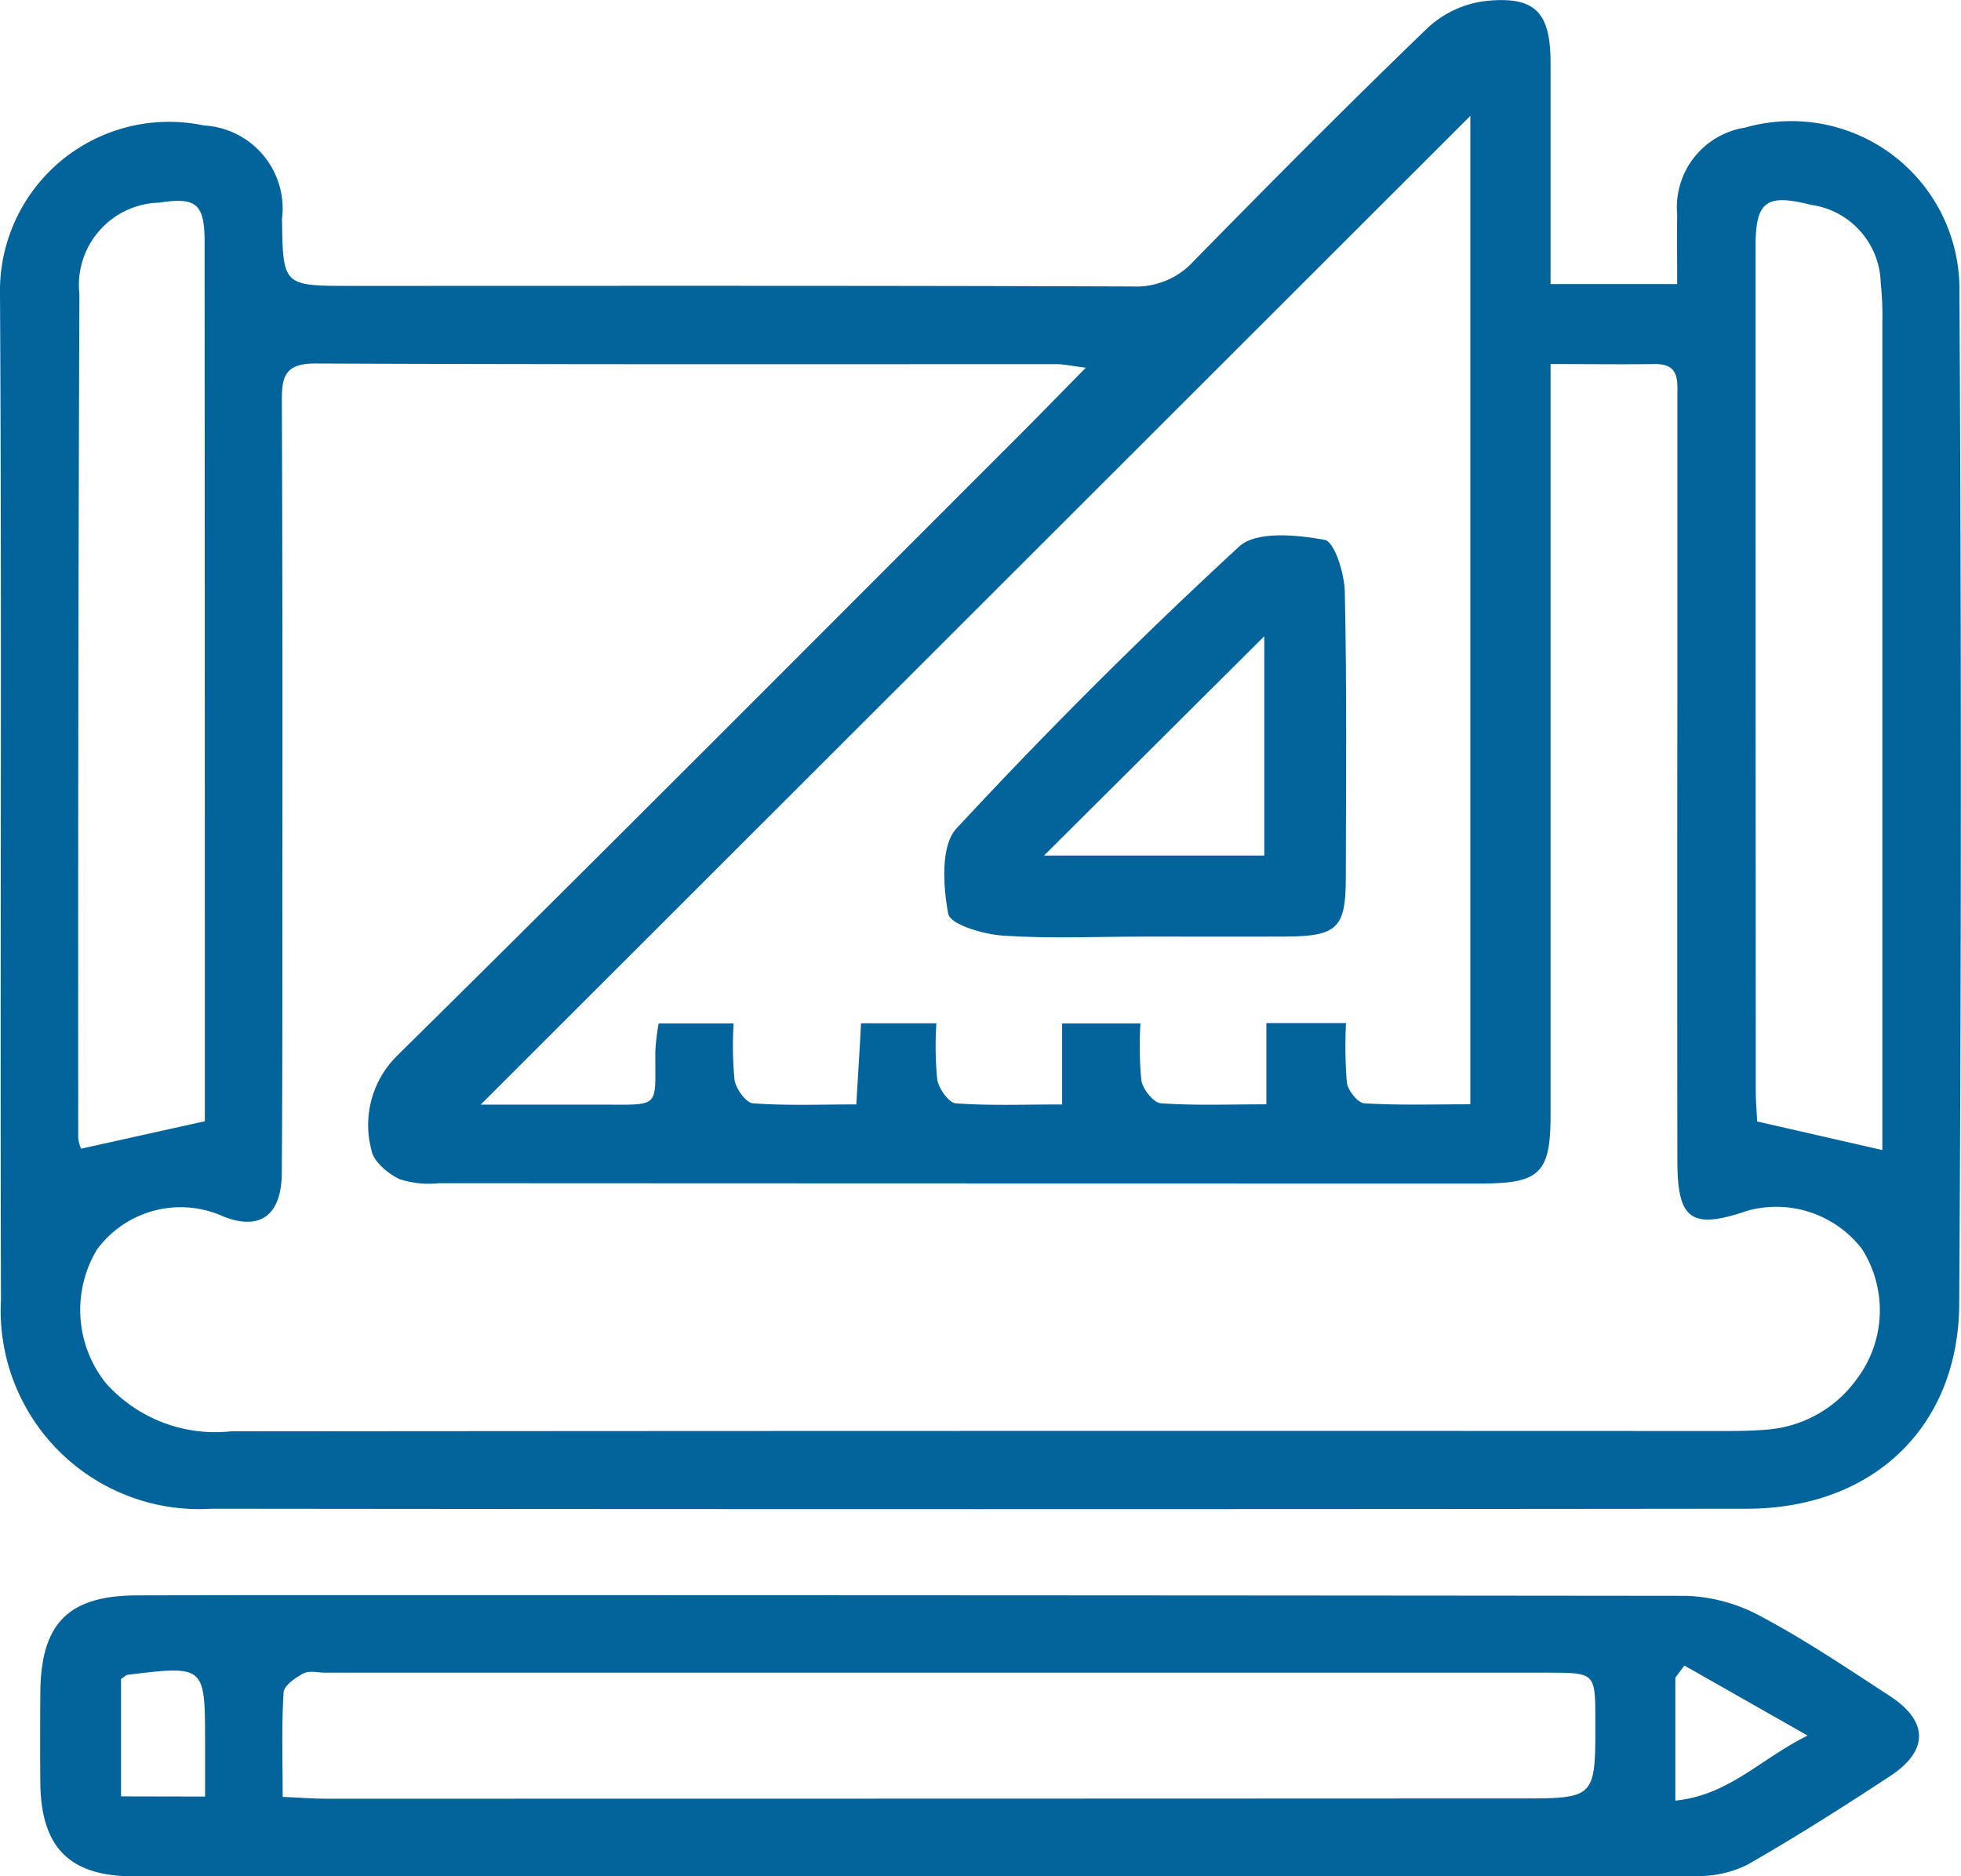
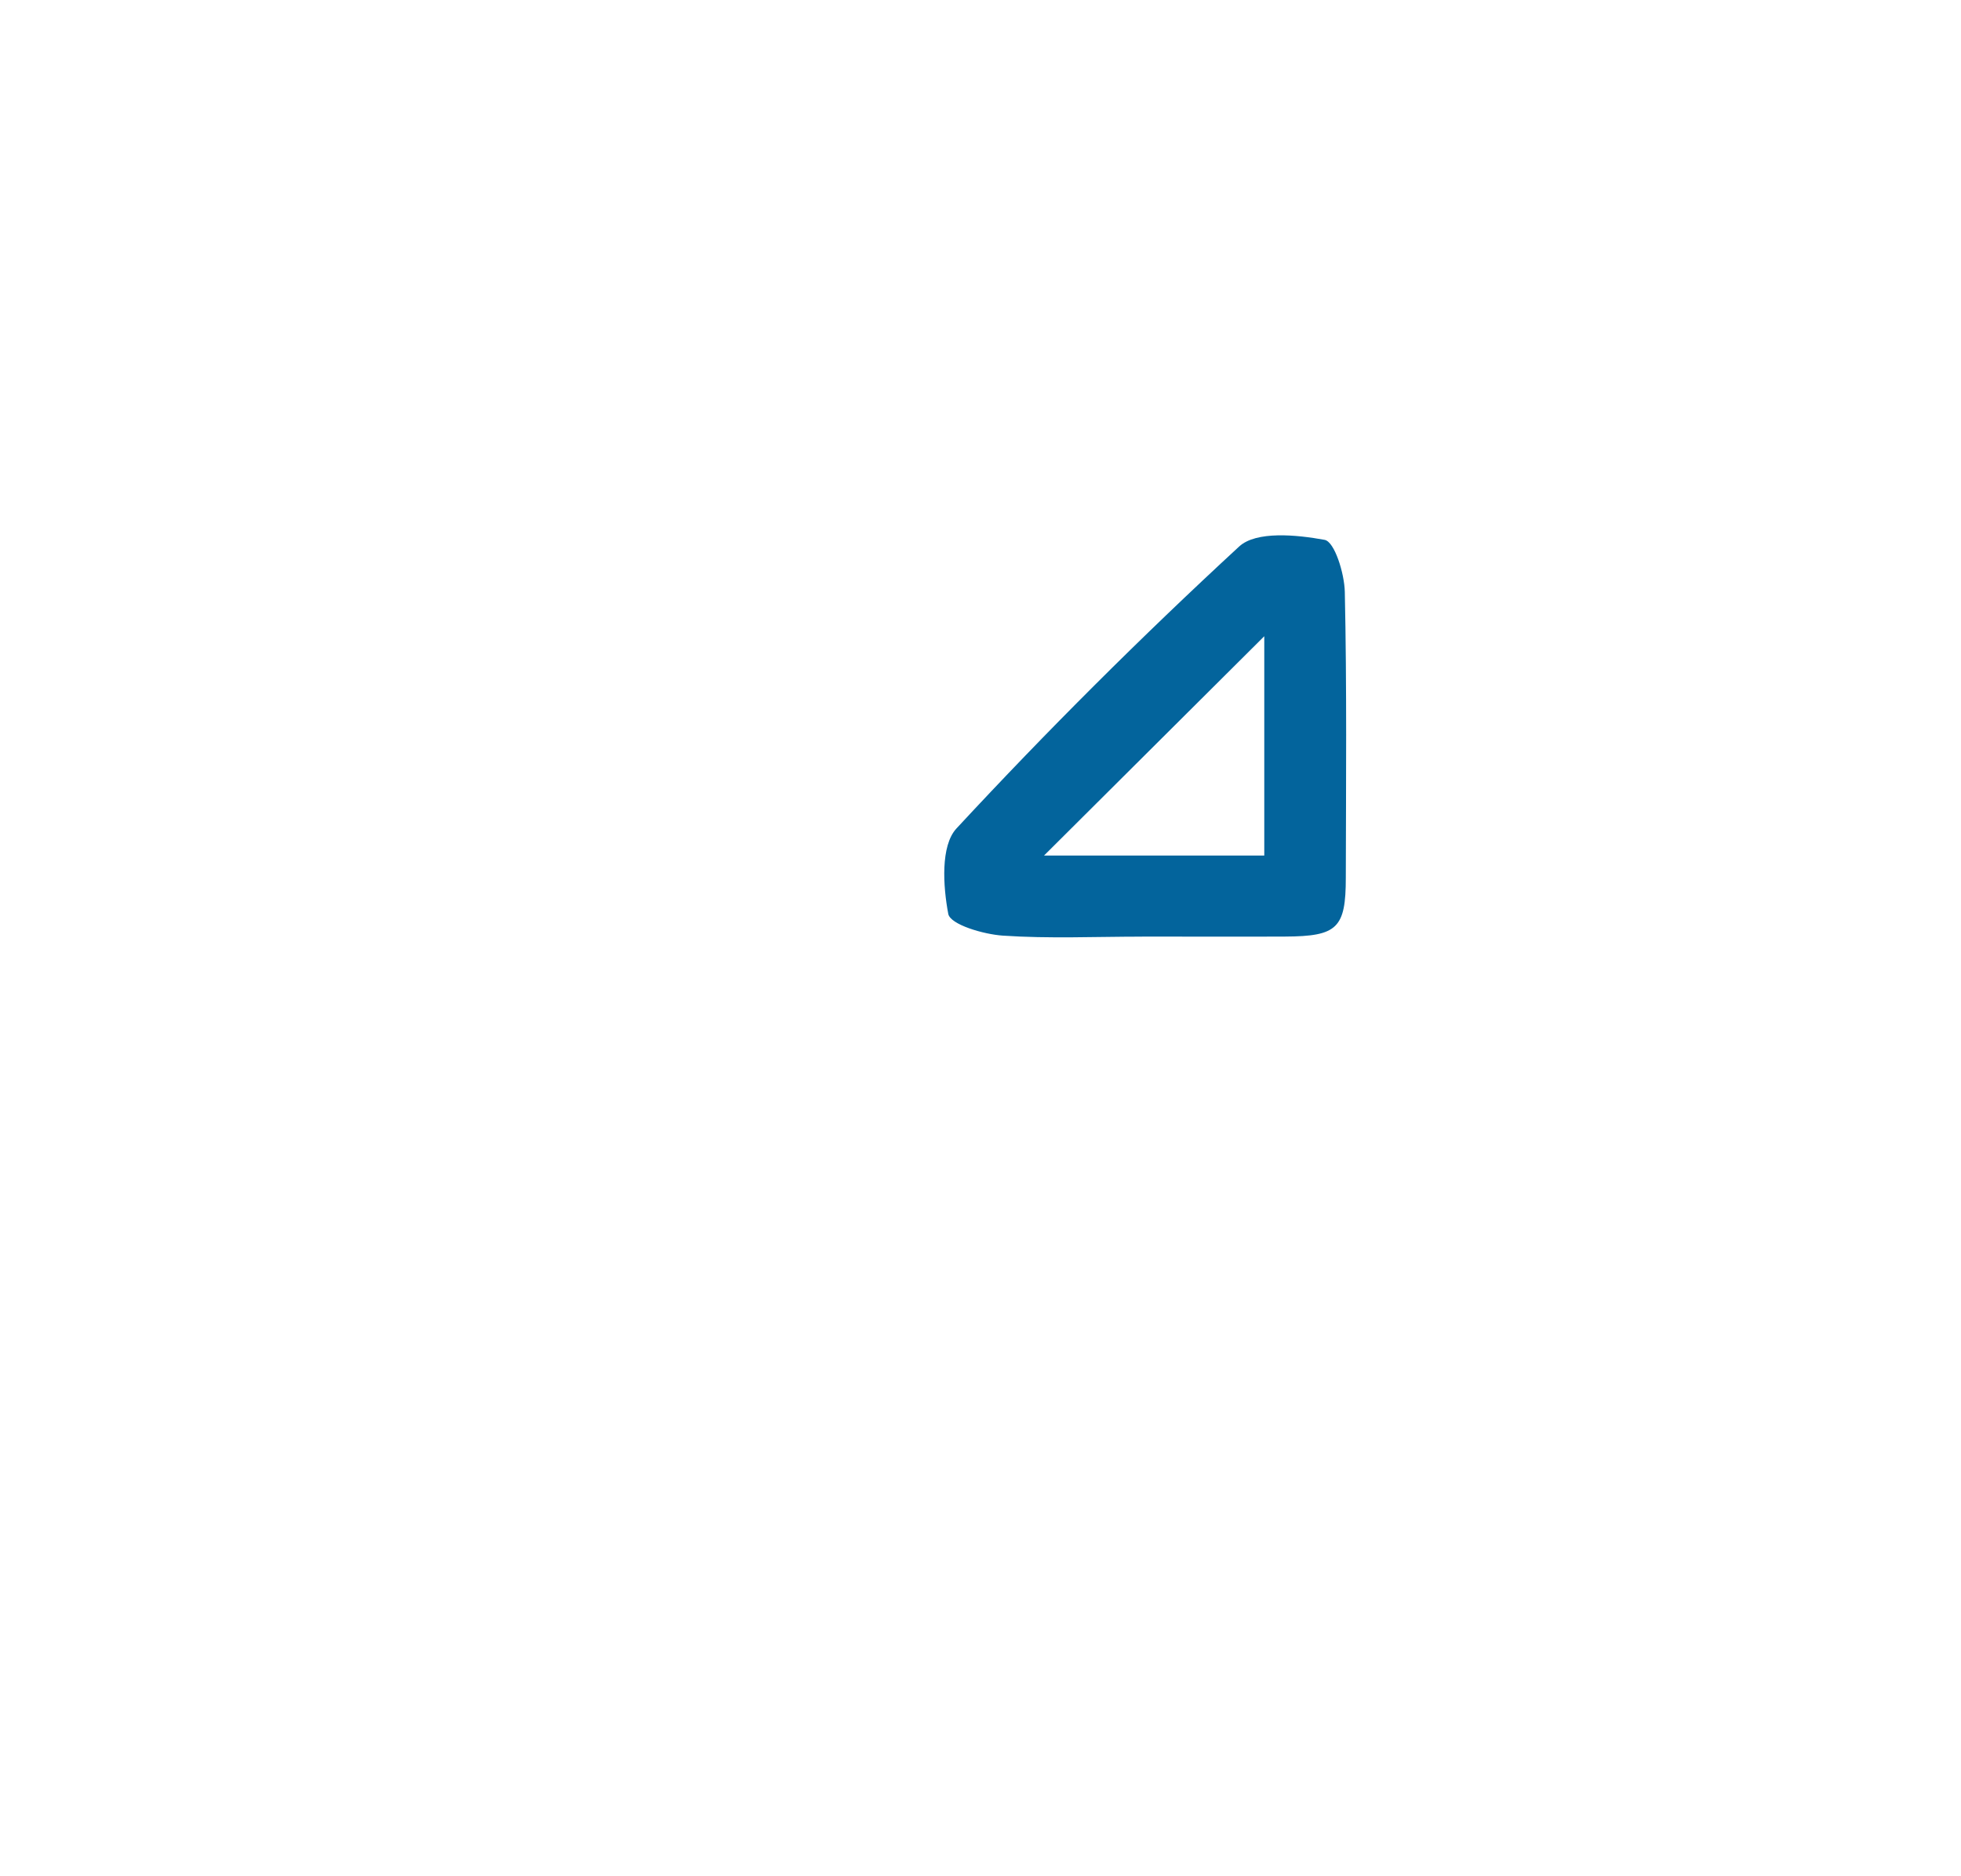
<svg xmlns="http://www.w3.org/2000/svg" id="image_01" width="58.859" height="56.328" viewBox="0 0 58.859 56.328">
  <defs>
    <clipPath id="clip-path">
      <rect id="長方形_107" data-name="長方形 107" width="58.859" height="56.328" fill="#03649c" />
    </clipPath>
  </defs>
  <g id="グループ_189" data-name="グループ 189" transform="translate(0 0)" clip-path="url(#clip-path)">
-     <path id="パス_151" data-name="パス 151" d="M46.54,8.527h3.8c0-.723-.007-1.407,0-2.09A2.42,2.42,0,0,1,52.38,3.831a5.043,5.043,0,0,1,6.432,4.9q.088,15.21-.006,30.42c-.028,3.726-2.63,6.136-6.37,6.14q-23.039.025-46.08,0A5.96,5.96,0,0,1,.029,39.023C0,28.956.058,18.889,0,8.822A5.075,5.075,0,0,1,6.125,3.767a2.5,2.5,0,0,1,2.34,2.8c.026,2.013.026,2.015,2.063,2.015,7.827,0,15.654-.011,23.481.018a2.328,2.328,0,0,0,1.825-.768c2.316-2.36,4.643-4.709,7.023-7a3.119,3.119,0,0,1,1.711-.8c1.517-.162,1.971.335,1.972,1.861,0,2.165,0,4.329,0,6.637m0,2.4v1.494q0,10.527,0,21.053c0,1.728-.32,2.05-2.055,2.05q-15.654,0-31.308-.008a2.835,2.835,0,0,1-1.19-.124c-.349-.169-.787-.535-.838-.869a2.92,2.92,0,0,1,.749-2.812c6.249-6.167,12.44-12.392,18.648-18.6.632-.632,1.257-1.275,2.045-2.076-.472-.059-.674-.106-.877-.106-7.422,0-14.846.012-22.268-.02-.928,0-.99.442-.986,1.153q.026,6.889.015,13.777c0,3.124.006,6.247-.017,9.369-.009,1.272-.647,1.733-1.73,1.317a3.113,3.113,0,0,0-3.821.988,3.522,3.522,0,0,0,.277,4.013,4.4,4.4,0,0,0,3.755,1.438q22.323-.019,44.648-.009c.477,0,.957,0,1.431-.041a3.667,3.667,0,0,0,2.705-1.508,3.425,3.425,0,0,0,.162-3.917,3.246,3.246,0,0,0-3.439-1.146c-1.68.572-2.1.279-2.1-1.5q-.008-6.889,0-13.777,0-4.574,0-9.149c0-.476.076-1-.672-.991-.985.013-1.969,0-3.127,0M44.132,3.478,14.428,33.16c1.067,0,2.3,0,3.542,0,1.909,0,1.685.138,1.7-1.613a6.907,6.907,0,0,1,.1-.826h2.25a10.717,10.717,0,0,0,.027,1.7c.044.268.346.687.555.7,1.012.074,2.033.033,3.1.033.051-.878.1-1.633.142-2.436h2.261a10.543,10.543,0,0,0,.026,1.691c.046.272.348.7.559.712,1.014.075,2.036.034,3.19.034V30.722h2.351a10.606,10.606,0,0,0,.027,1.714c.046.264.364.667.583.683,1.014.073,2.035.032,3.169.032V30.712H40.4a13.747,13.747,0,0,0,.025,1.783c.032.237.328.615.522.626,1.048.063,2.1.029,3.185.029ZM6.148,33.66c0-1.407,0-2.941,0-4.473q0-10.96-.007-21.919c0-1.148-.247-1.358-1.358-1.185a2.475,2.475,0,0,0-2.4,2.748Q2.337,21.5,2.348,34.162a1.01,1.01,0,0,0,.087.321l3.713-.824m50.35.866V33.4q0-11.846,0-23.692A9.288,9.288,0,0,0,56.45,8.5a2.428,2.428,0,0,0-2.1-2.352c-1.333-.339-1.657-.106-1.657,1.242q0,12.672.006,25.344c0,.354.032.708.043.931l3.758.859" transform="translate(0 0)" fill="#03649c" />
-     <path id="パス_152" data-name="パス 152" d="M27.485,60.531q-11.68,0-23.358,0c-1.937,0-2.794-.866-2.811-2.826-.008-.881-.006-1.762,0-2.644.006-2.12.828-2.959,2.913-2.965q3.58-.008,7.161-.006,19.666,0,39.333.02a5.055,5.055,0,0,1,2.266.632c1.325.707,2.577,1.552,3.837,2.373,1.165.758,1.176,1.641.012,2.406-1.411.926-2.837,1.835-4.3,2.669a3.319,3.319,0,0,1-1.58.33q-11.733.03-23.467.014m-18.9-2.389c.524.023.918.055,1.314.055q17.9,0,35.8-.008c2.291,0,2.291,0,2.284-2.331,0-1.442,0-1.444-1.434-1.444l-36.685,0c-.221,0-.479-.071-.652.02-.244.128-.59.366-.6.575-.063,1.014-.028,2.033-.028,3.136m-2.329-.013V56.507c0-2.306,0-2.307-2.311-2.029-.065.007-.123.074-.211.13v3.522ZM50.665,54.2l-.274.367v3.69c1.6-.16,2.537-1.239,3.969-1.953l-3.695-2.1" transform="translate(-0.106 -4.204)" fill="#03649c" />
    <path id="パス_153" data-name="パス 153" d="M36.768,29.528c-1.394,0-2.793.064-4.18-.03-.586-.04-1.578-.333-1.638-.653-.157-.83-.234-2.046.246-2.564q4.073-4.393,8.485-8.464c.511-.472,1.727-.354,2.564-.2.3.052.595,1.009.607,1.56.062,2.86.036,5.722.03,8.583,0,1.516-.256,1.758-1.821,1.766-1.43.007-2.862,0-4.293,0Zm-2.944-2.434h6.611V20.51l-6.611,6.584" transform="translate(-2.488 -1.411)" fill="#03649c" />
  </g>
</svg>